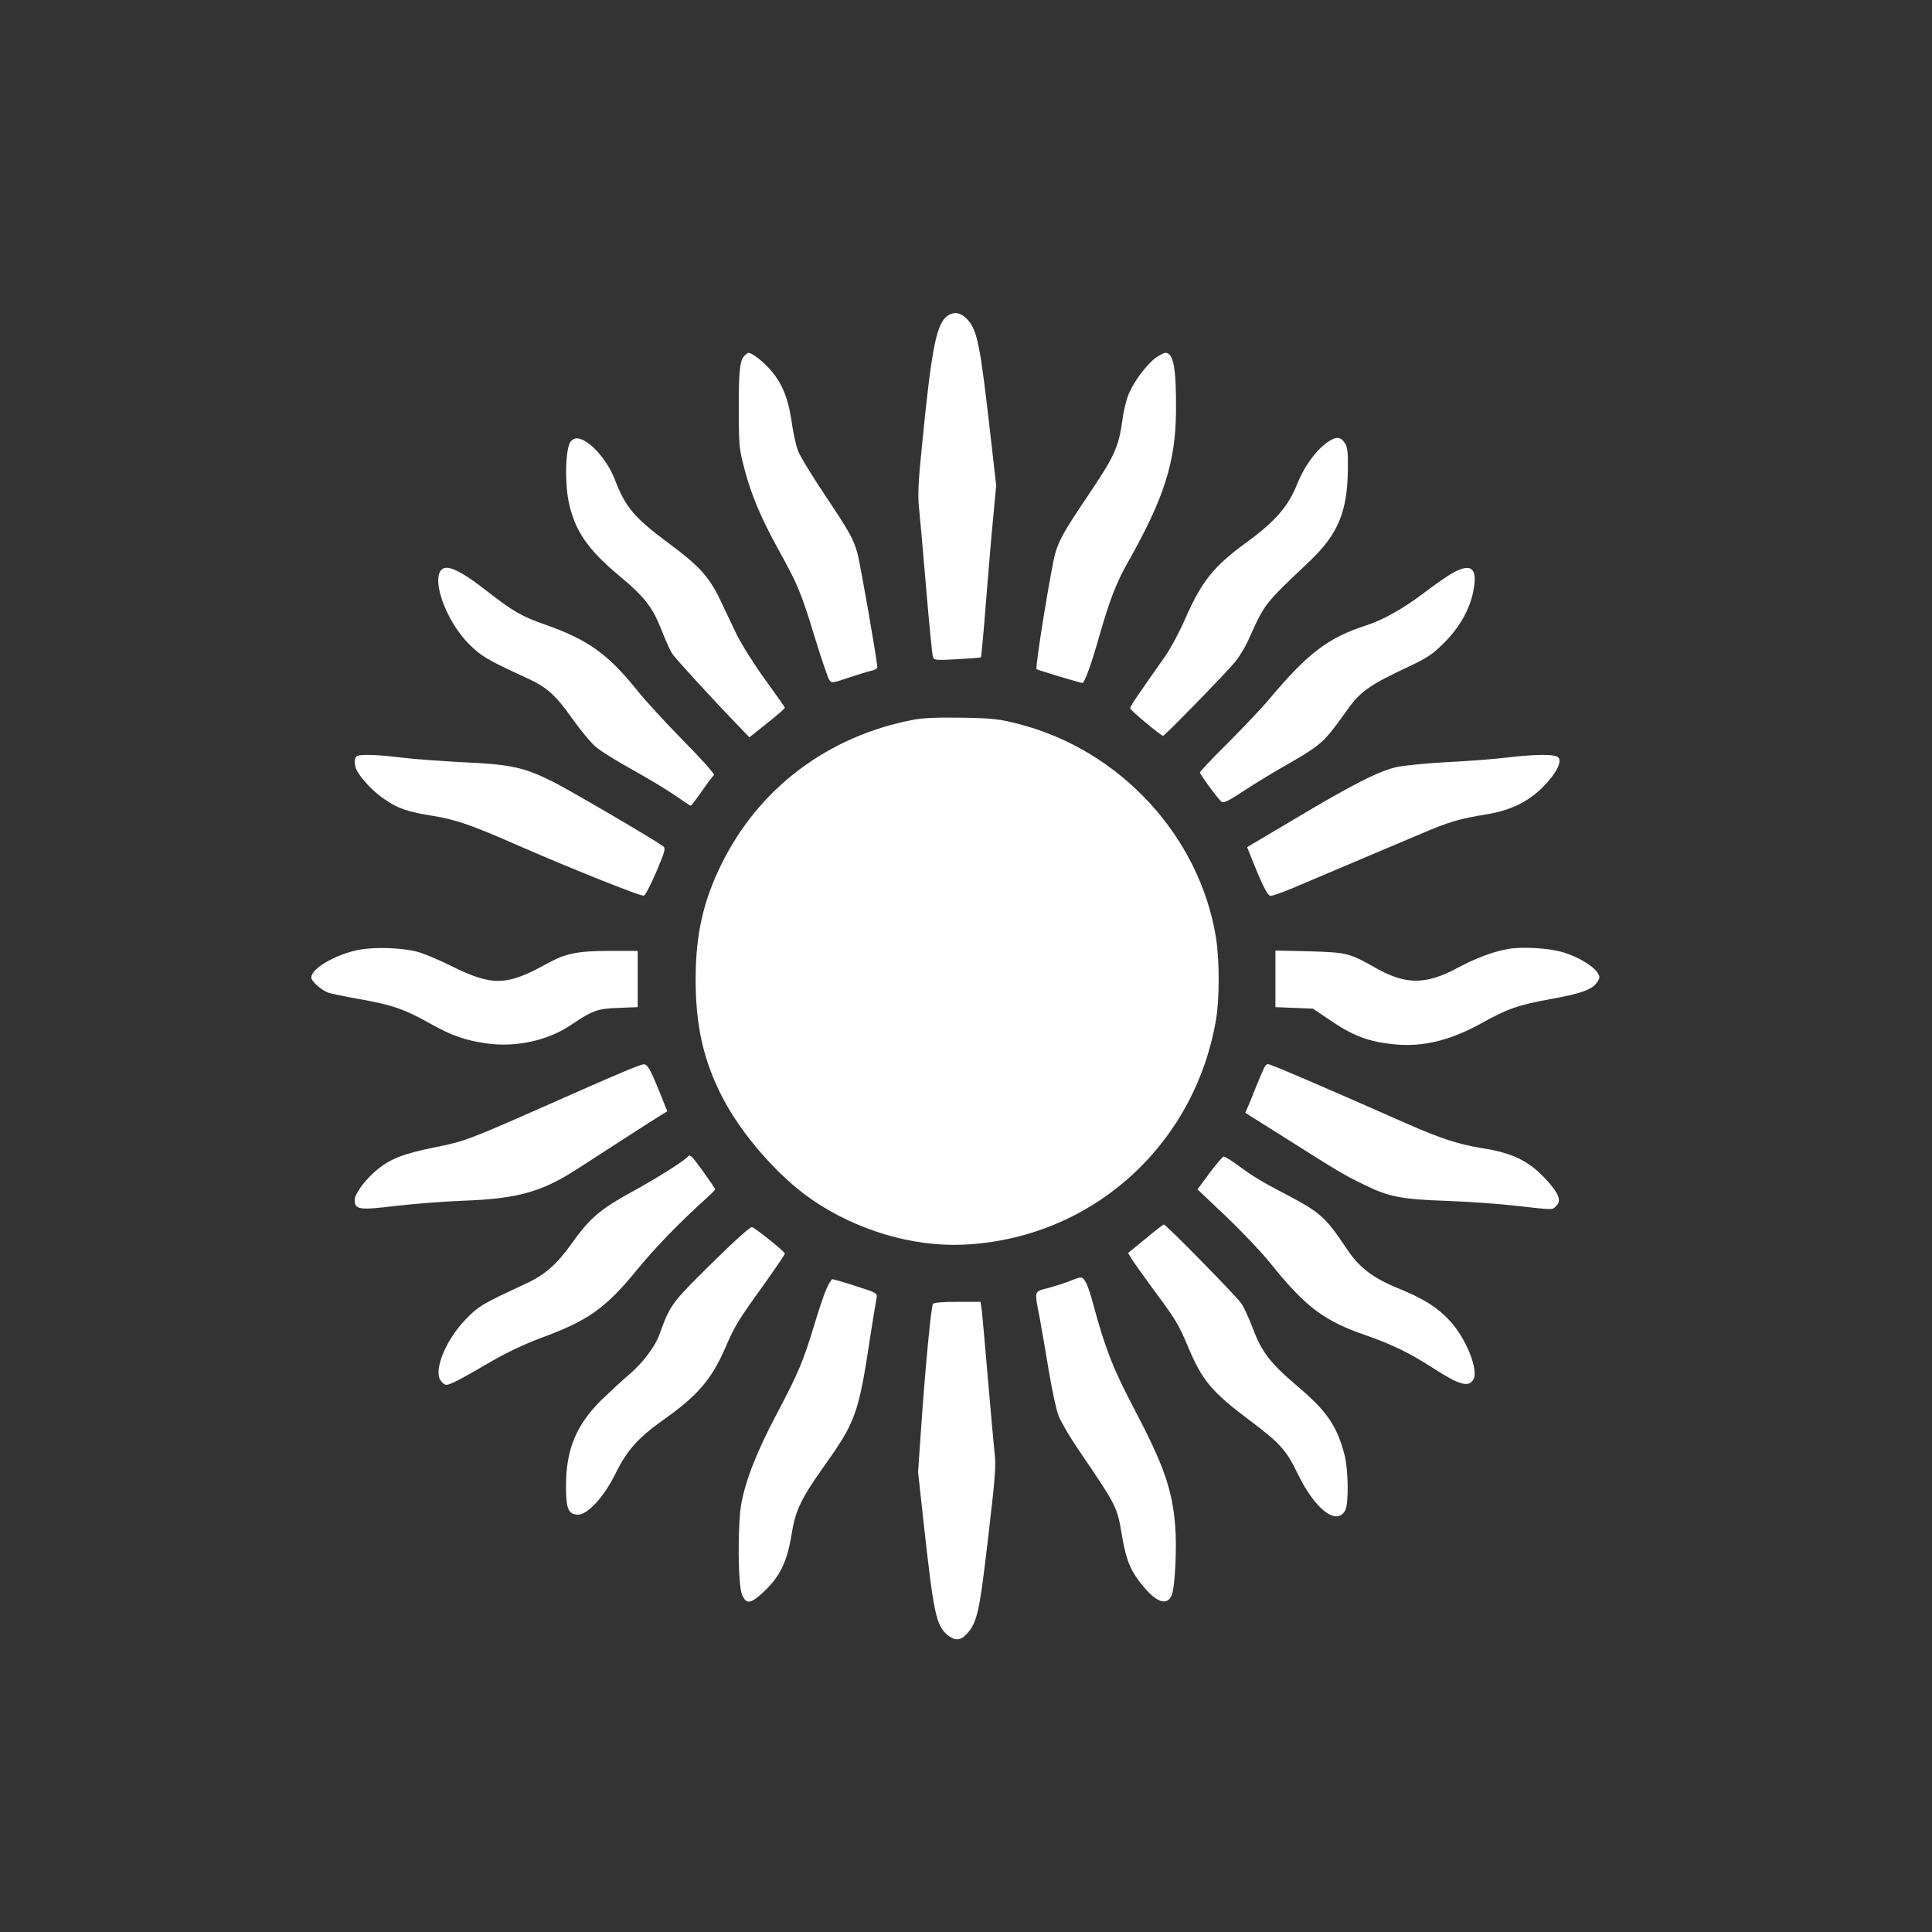
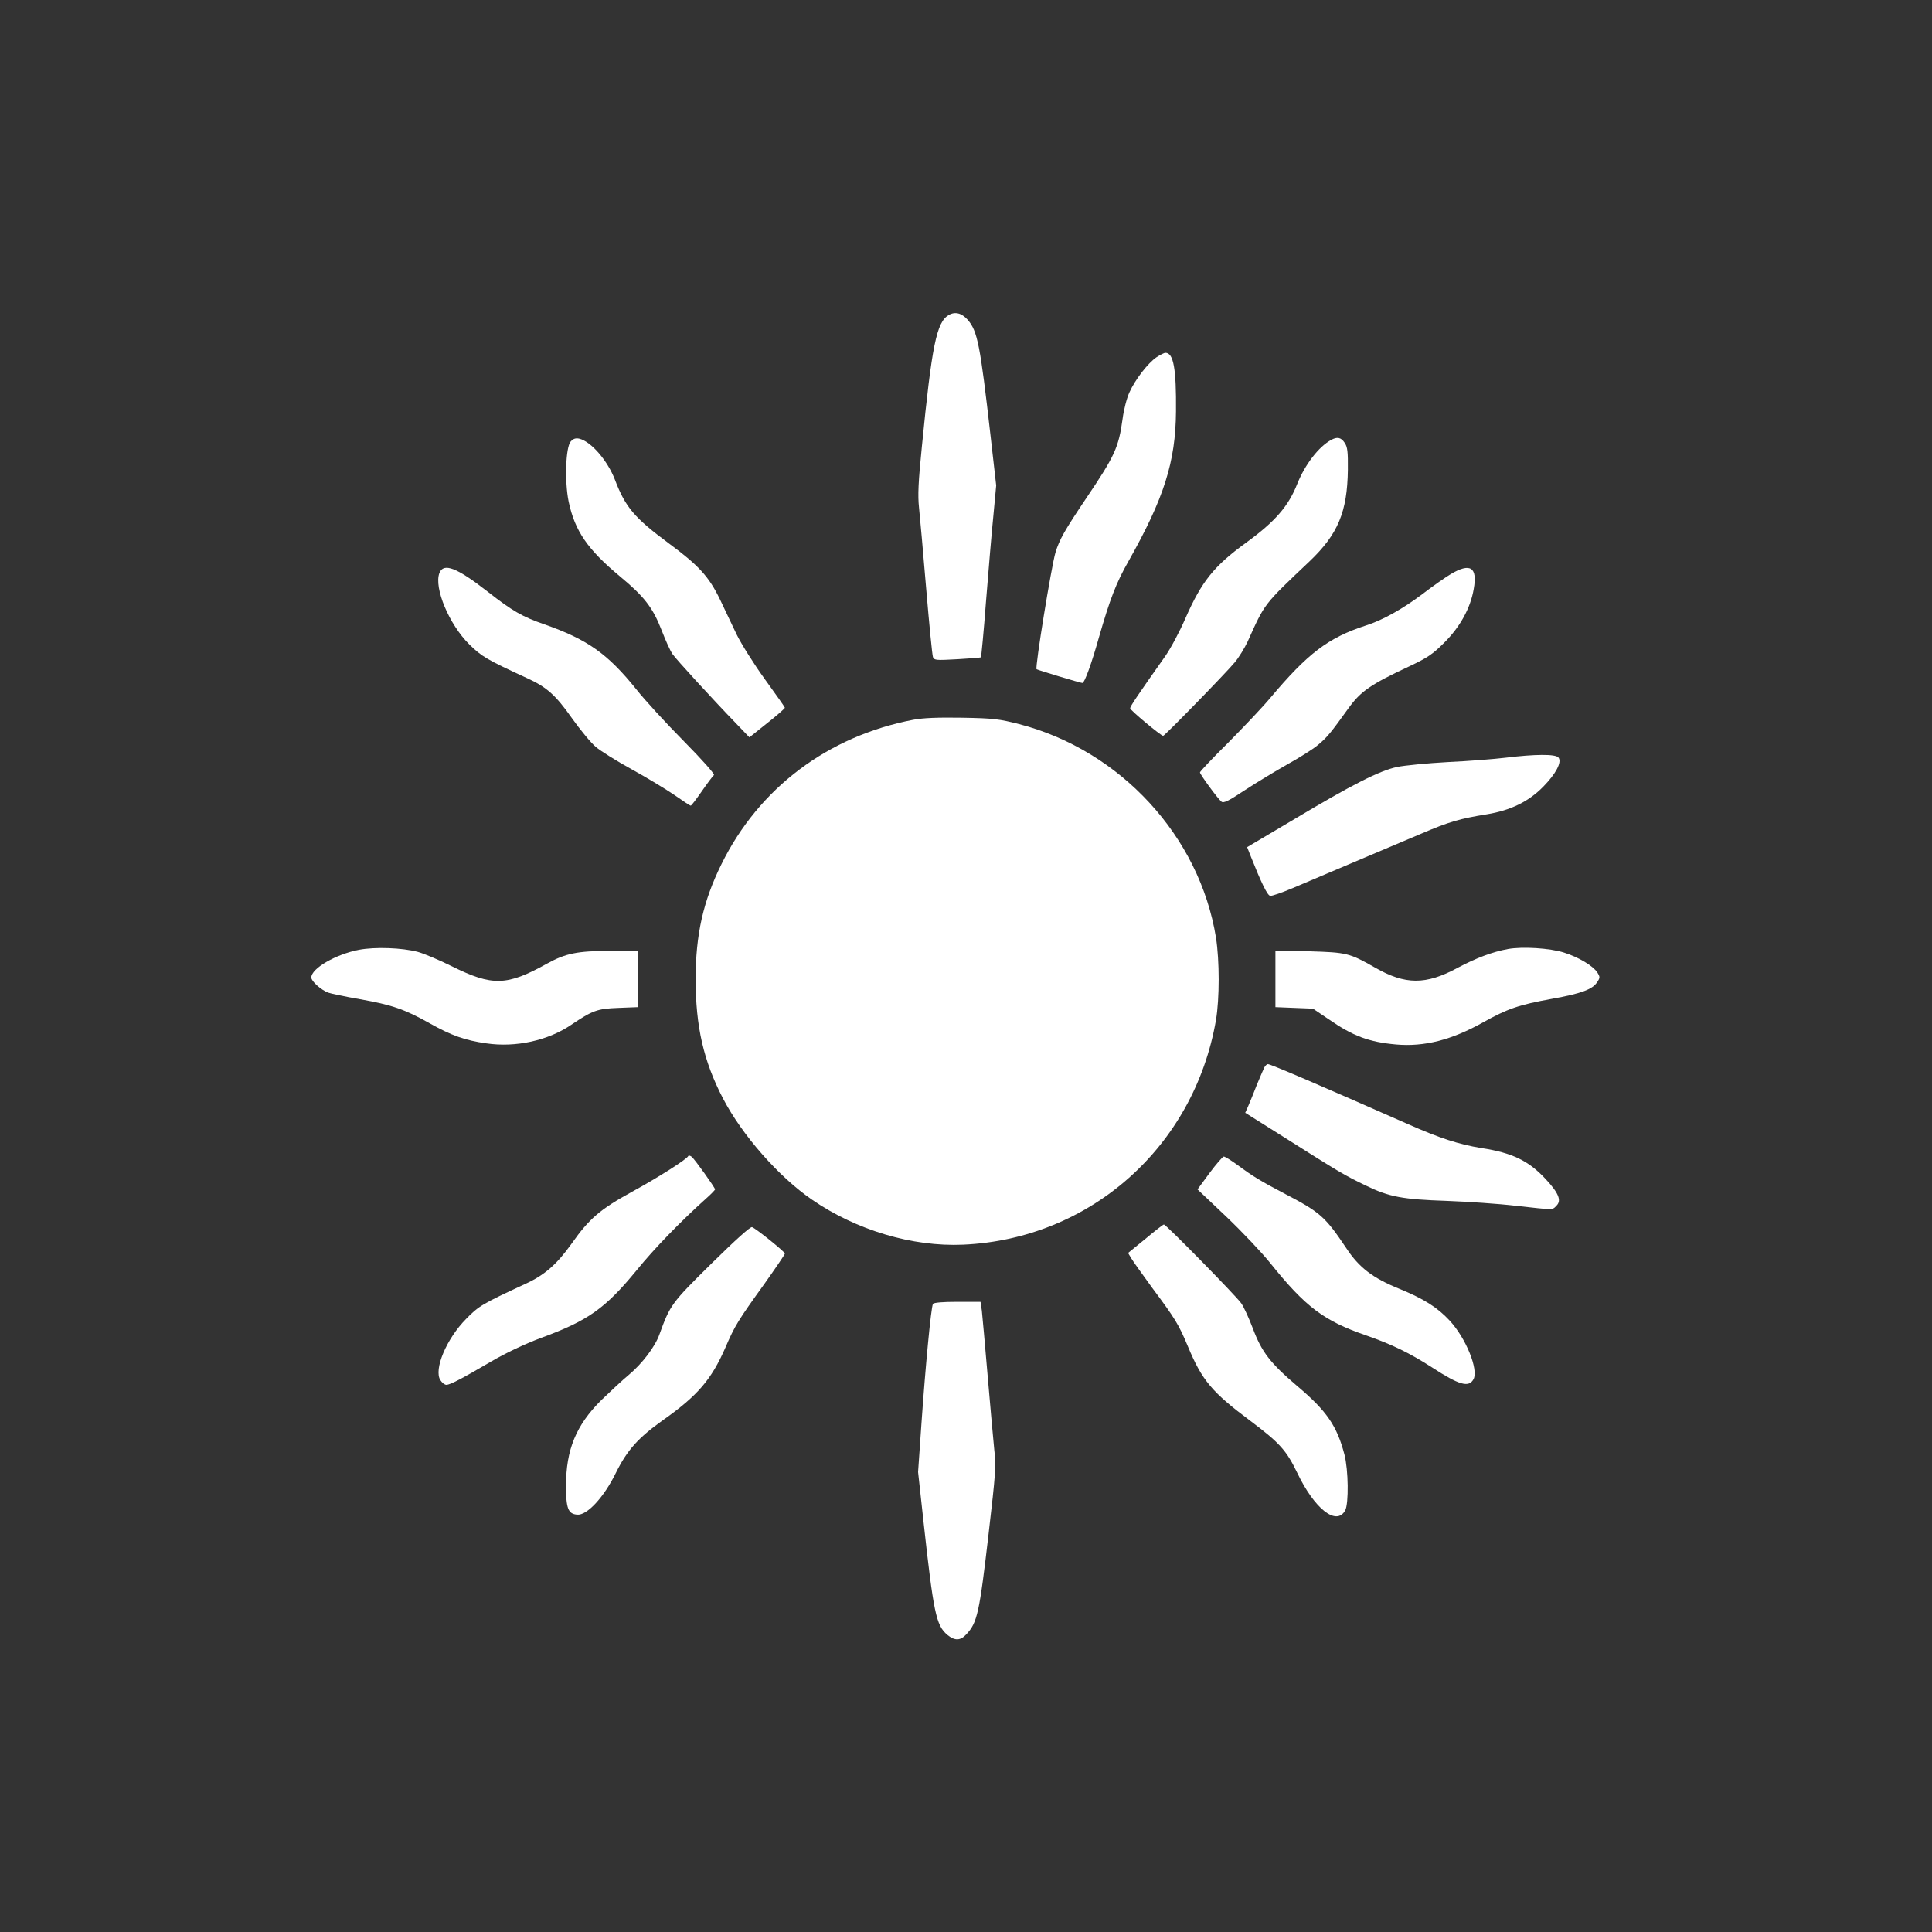
<svg xmlns="http://www.w3.org/2000/svg" version="1.0" width="1024pt" height="1024pt" viewBox="0 0 1024 1024" preserveAspectRatio="xMidYMid meet">
  <rect x="0" y="0" width="1024" height="1024" fill="#333333" stroke="none" />
  <g transform="translate(0,1024) scale(0.1,-0.1)" fill="#ffffff" stroke="none">
    <path d="M5028 8570 c-64 -38 -89 -160 -142 -698 -19 -188 -22 -257 -15 -323 5 -46 22 -239 38 -429 16 -190 32 -353 36 -363 7 -17 18 -17 129 -11 66 4 123 8 125 10 2 2 15 136 27 296 13 161 30 366 39 454 l15 161 -30 264 c-55 483 -69 554 -121 614 -32 36 -67 45 -101 25z" />
-     <path d="M3946 8355 c-25 -26 -31 -81 -30 -290 0 -190 2 -206 31 -315 37 -139 87 -256 181 -427 100 -180 121 -231 191 -463 35 -113 69 -213 76 -223 13 -18 17 -18 102 11 48 16 103 33 121 37 17 3 32 12 32 18 0 32 -92 559 -106 607 -23 78 -42 112 -177 314 -67 100 -130 204 -139 231 -10 28 -25 97 -33 155 -19 127 -54 209 -122 281 -40 43 -89 79 -107 79 -2 0 -11 -7 -20 -15z" />
    <path d="M6129 8346 c-45 -31 -112 -117 -143 -186 -14 -30 -30 -93 -36 -140 -21 -152 -41 -196 -193 -421 -115 -171 -142 -219 -163 -288 -22 -76 -109 -609 -100 -618 4 -4 233 -73 243 -73 11 0 48 101 87 240 59 205 92 291 157 405 189 335 250 527 252 795 2 226 -13 310 -56 310 -7 0 -28 -11 -48 -24z" />
    <path d="M3025 7900 c-27 -30 -33 -212 -11 -319 33 -155 100 -253 272 -396 129 -107 174 -165 221 -286 20 -52 45 -107 56 -124 21 -30 214 -241 340 -371 l69 -72 94 75 c52 41 94 78 94 82 0 3 -48 71 -106 151 -58 80 -125 187 -150 238 -24 50 -64 134 -88 185 -58 120 -112 180 -271 297 -183 136 -230 191 -286 338 -39 101 -126 202 -189 217 -19 4 -31 0 -45 -15z" />
    <path d="M7055 7908 c-66 -36 -138 -130 -179 -232 -47 -119 -117 -200 -271 -312 -172 -125 -236 -206 -322 -401 -30 -70 -79 -161 -107 -201 -147 -208 -186 -266 -186 -276 0 -10 163 -146 175 -146 8 0 332 332 380 390 21 25 51 74 68 110 92 204 82 192 328 425 151 144 200 262 203 485 1 96 -2 121 -17 143 -19 29 -40 33 -72 15z" />
    <path d="M2329 7203 c-30 -79 52 -273 158 -378 66 -65 93 -81 308 -180 103 -47 150 -89 236 -211 44 -62 101 -131 126 -152 25 -22 112 -76 192 -120 80 -44 182 -106 226 -136 44 -31 82 -56 86 -56 4 0 30 35 60 78 29 42 58 80 63 84 6 4 -61 80 -160 180 -94 95 -207 218 -251 274 -153 190 -260 265 -488 345 -116 40 -170 71 -300 173 -164 128 -234 155 -256 99z" />
    <path d="M7689 7197 c-30 -18 -97 -65 -149 -105 -102 -77 -211 -139 -300 -167 -200 -65 -308 -147 -508 -385 -39 -47 -139 -152 -221 -235 -83 -82 -151 -154 -151 -159 0 -10 94 -139 114 -155 11 -9 37 3 124 61 61 40 162 101 224 136 63 35 137 81 164 104 47 39 67 63 161 194 65 90 116 126 326 224 91 43 120 62 181 123 84 83 140 184 157 285 21 116 -18 141 -122 79z" />
    <path d="M4840 6425 c-452 -87 -817 -361 -1016 -765 -97 -196 -137 -374 -137 -610 0 -250 42 -434 145 -632 101 -194 295 -415 471 -536 235 -162 533 -251 802 -239 674 30 1224 519 1340 1191 19 114 19 314 0 436 -87 538 -507 993 -1043 1132 -106 27 -135 31 -302 34 -131 2 -207 -1 -260 -11z" />
-     <path d="M1893 6233 c-16 -6 -17 -47 -2 -76 25 -48 93 -118 151 -156 69 -47 123 -65 257 -86 115 -19 201 -48 426 -147 294 -129 674 -281 688 -275 8 3 37 60 66 127 48 114 50 124 34 136 -51 37 -493 296 -583 341 -152 76 -224 92 -476 103 -116 6 -265 17 -330 25 -118 15 -208 18 -231 8z" />
    <path d="M7980 6224 c-58 -7 -195 -18 -305 -23 -110 -6 -231 -18 -270 -26 -94 -20 -239 -94 -542 -275 l-253 -150 21 -53 c54 -136 86 -202 101 -205 9 -2 63 17 120 41 57 24 202 86 323 137 121 51 281 119 357 151 149 64 206 80 348 103 124 20 222 67 299 146 67 68 101 131 81 155 -15 19 -125 18 -280 -1z" />
    <path d="M1903 5206 c-124 -24 -253 -99 -253 -147 0 -20 52 -66 89 -80 13 -5 89 -21 169 -35 169 -30 237 -53 370 -128 114 -64 186 -90 300 -106 155 -23 327 15 449 98 113 76 138 86 251 90 l102 4 0 149 0 149 -148 0 c-171 0 -234 -13 -332 -67 -214 -119 -290 -121 -506 -14 -66 33 -147 67 -180 76 -84 22 -225 27 -311 11z" />
    <path d="M7992 5210 c-82 -15 -169 -48 -267 -100 -168 -91 -277 -90 -436 1 -137 78 -151 81 -351 87 l-178 4 0 -150 0 -150 99 -4 100 -4 83 -56 c130 -90 214 -121 358 -134 149 -13 294 24 460 117 131 73 189 93 365 125 156 28 215 50 240 88 16 24 16 28 1 52 -24 36 -100 81 -176 105 -75 24 -220 33 -298 19z" />
-     <path d="M3290 4553 c-58 -24 -238 -103 -400 -175 -406 -179 -425 -187 -590 -220 -159 -32 -230 -60 -298 -115 -66 -54 -122 -130 -122 -164 0 -51 25 -54 222 -30 95 11 254 23 353 27 285 10 415 46 601 166 176 114 412 266 445 286 l36 22 -38 94 c-52 129 -67 156 -87 155 -9 0 -64 -21 -122 -46z" />
    <path d="M6701 4582 c-5 -10 -23 -52 -40 -93 -16 -41 -36 -91 -45 -111 l-16 -36 213 -134 c281 -178 316 -199 427 -252 123 -60 194 -73 430 -81 107 -4 272 -15 365 -26 207 -23 191 -23 215 1 27 27 12 66 -58 141 -89 96 -176 139 -340 164 -122 20 -220 52 -392 128 -462 204 -725 317 -740 317 -5 0 -14 -8 -19 -18z" />
    <path d="M3648 4113 c-7 -17 -158 -113 -297 -189 -170 -93 -228 -143 -321 -275 -80 -112 -144 -168 -250 -216 -222 -103 -243 -115 -309 -183 -105 -106 -173 -269 -137 -325 9 -14 23 -25 32 -25 19 0 81 32 236 123 83 48 176 92 266 126 249 91 340 156 506 358 93 115 237 263 369 381 26 23 47 45 47 48 0 9 -108 160 -124 173 -8 6 -16 8 -18 4z" />
    <path d="M6411 4023 l-64 -87 153 -145 c84 -80 189 -191 233 -246 186 -232 284 -306 508 -383 135 -47 228 -92 348 -169 146 -95 196 -109 221 -63 27 51 -40 217 -126 310 -66 71 -136 115 -267 169 -141 57 -214 113 -281 215 -112 167 -138 190 -321 286 -137 72 -173 94 -257 156 -33 24 -65 44 -72 44 -6 -1 -40 -40 -75 -87z" />
    <path d="M6071 3674 l-92 -75 18 -30 c10 -17 60 -86 110 -155 122 -164 139 -191 189 -310 75 -181 128 -243 330 -394 156 -117 192 -157 249 -275 92 -193 209 -285 255 -200 19 36 17 214 -4 295 -40 153 -94 232 -252 365 -141 120 -187 179 -234 305 -21 55 -48 114 -61 132 -25 37 -399 418 -410 418 -4 0 -48 -34 -98 -76z" />
    <path d="M3771 3543 c-212 -209 -219 -219 -276 -376 -23 -65 -91 -154 -161 -213 -33 -27 -98 -88 -147 -135 -134 -133 -187 -263 -187 -454 0 -120 11 -149 59 -153 52 -5 142 92 205 221 60 121 118 186 250 280 183 129 257 215 331 385 50 116 66 142 207 338 59 83 108 155 108 160 -1 10 -151 131 -174 140 -9 3 -86 -66 -215 -193z" />
-     <path d="M5670 3450 c-25 -10 -75 -26 -112 -36 -79 -21 -76 -11 -48 -156 10 -57 33 -185 49 -284 17 -100 39 -206 51 -236 11 -30 56 -108 101 -174 216 -319 209 -306 238 -476 22 -123 45 -178 112 -258 71 -85 127 -102 150 -43 17 44 27 250 18 363 -16 197 -60 324 -224 635 -106 202 -149 313 -210 540 -28 105 -47 145 -68 144 -6 0 -32 -8 -57 -19z" />
-     <path d="M4380 3408 c-13 -29 -42 -116 -65 -193 -58 -191 -82 -249 -197 -467 -105 -197 -166 -353 -189 -478 -20 -111 -18 -433 4 -482 23 -54 47 -50 122 22 80 77 118 157 140 295 21 130 49 189 172 363 169 237 184 278 247 697 15 94 29 182 32 196 5 25 1 27 -109 62 -63 21 -119 37 -125 37 -5 0 -20 -24 -32 -52z" />
+     <path d="M5670 3450 z" />
    <path d="M4945 3329 c-10 -15 -40 -331 -61 -632 l-18 -259 28 -256 c54 -491 67 -556 127 -607 39 -32 69 -32 101 3 58 62 69 112 118 535 37 318 40 358 30 441 -5 50 -21 226 -35 391 -14 165 -28 321 -31 348 l-7 47 -123 0 c-77 0 -125 -4 -129 -11z" />
  </g>
</svg>